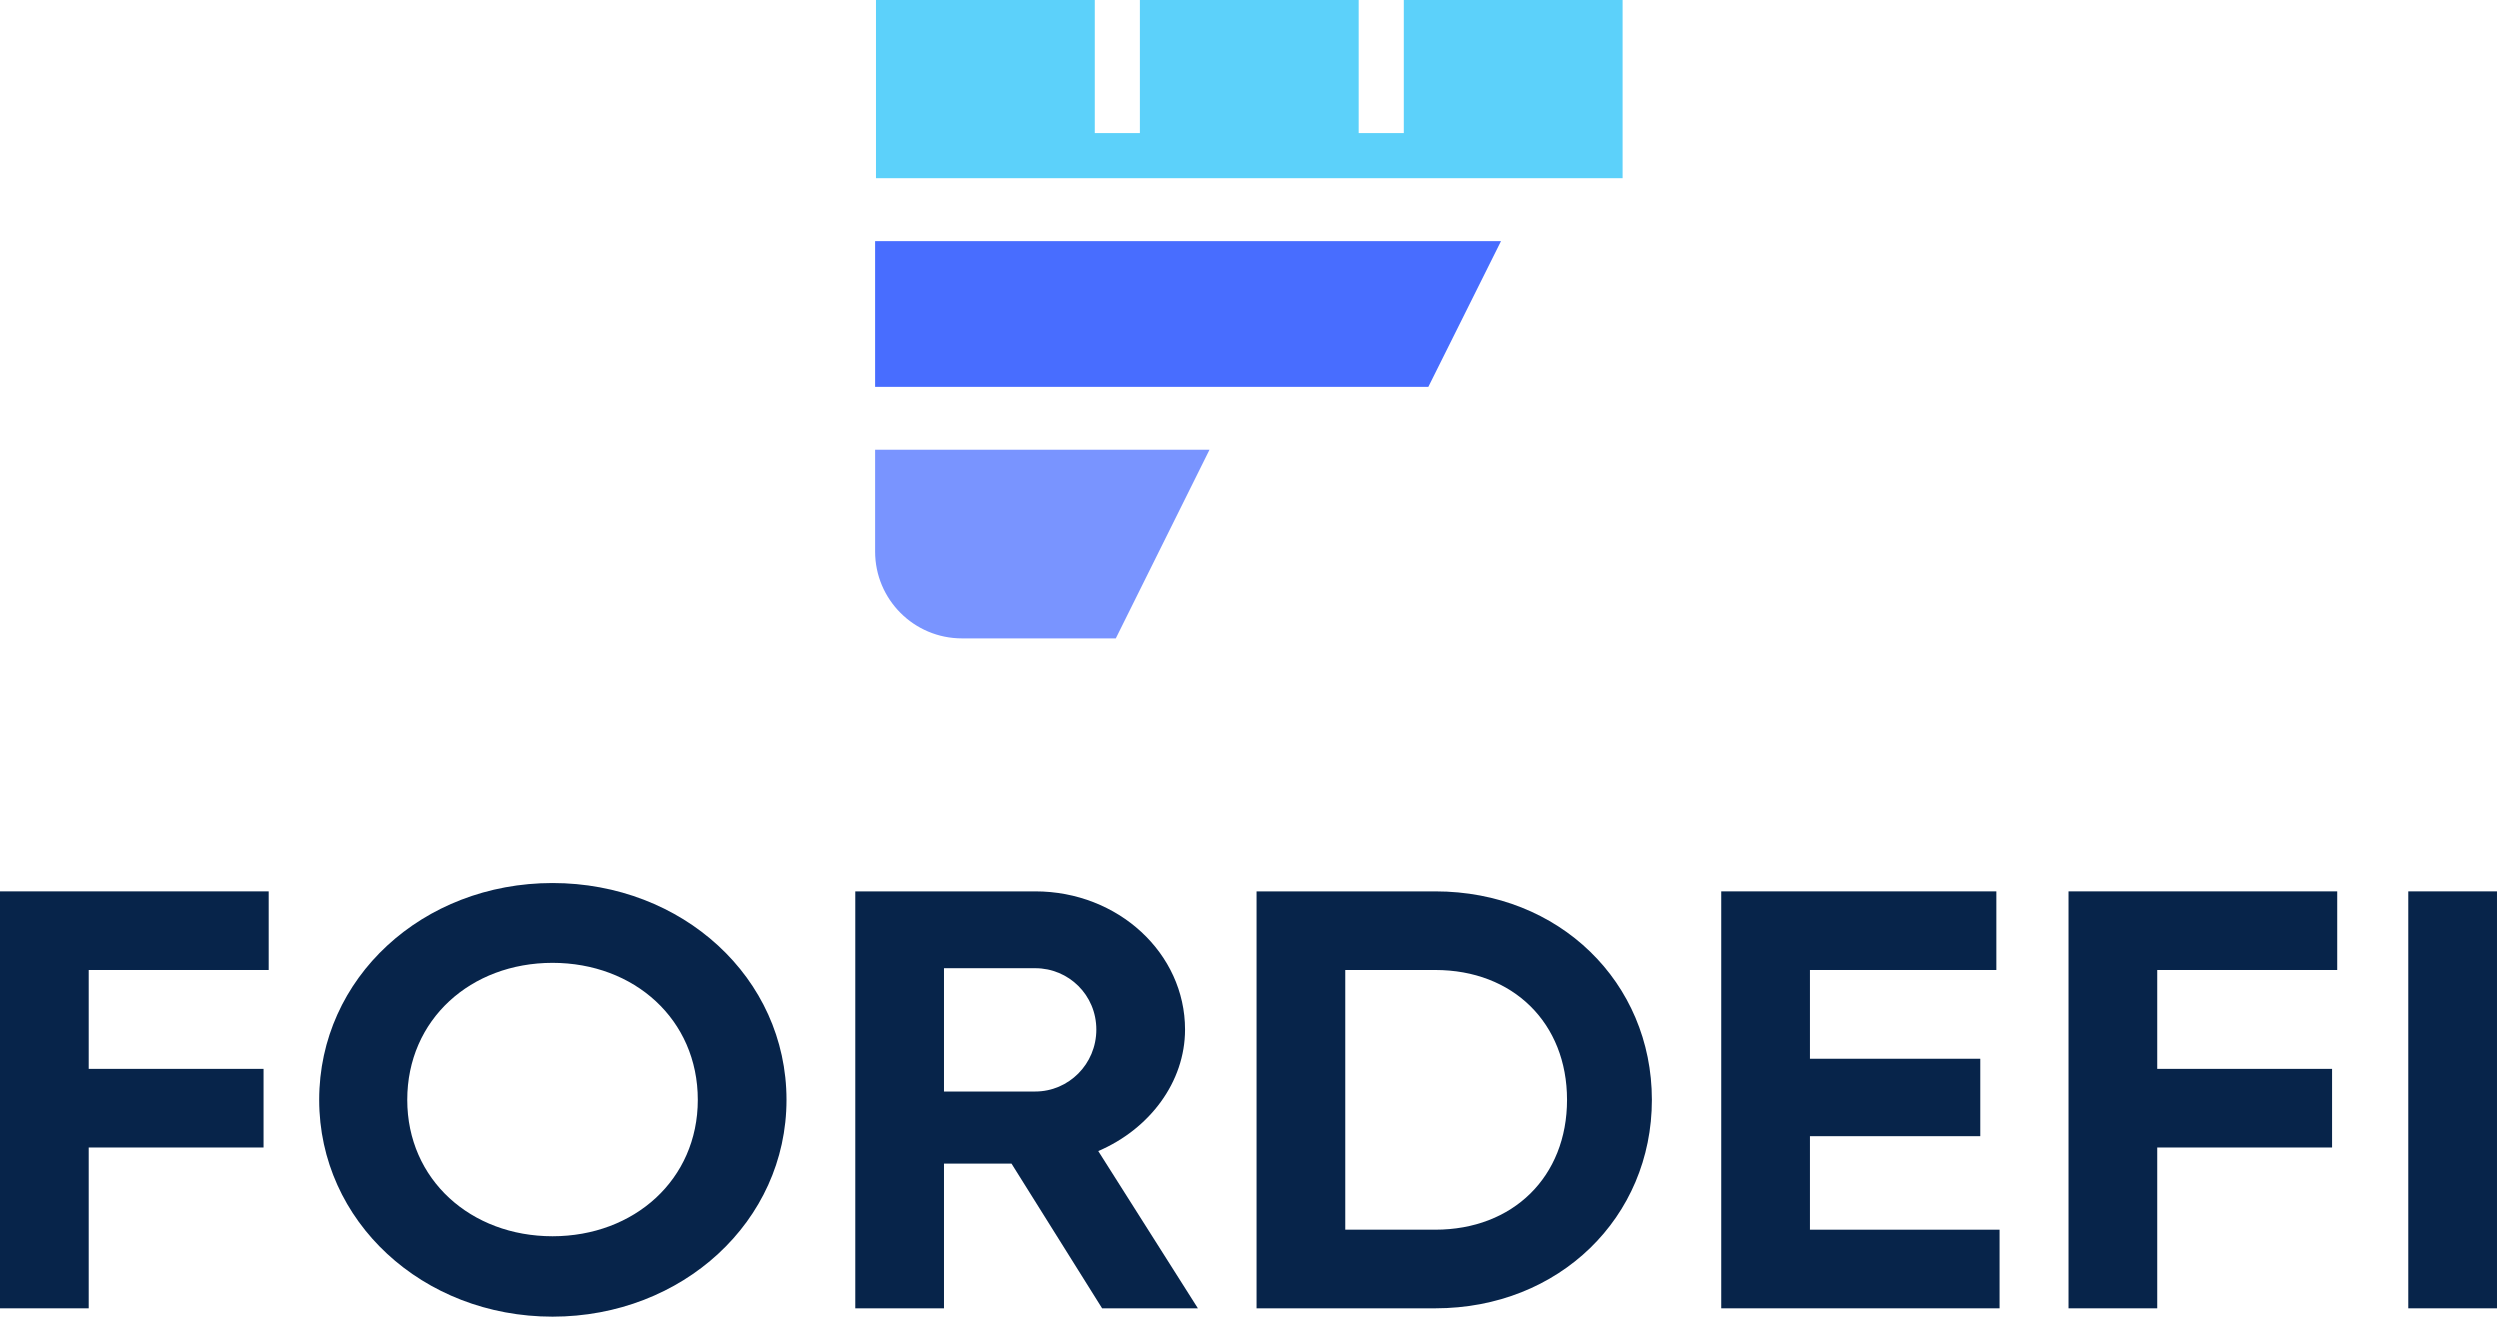
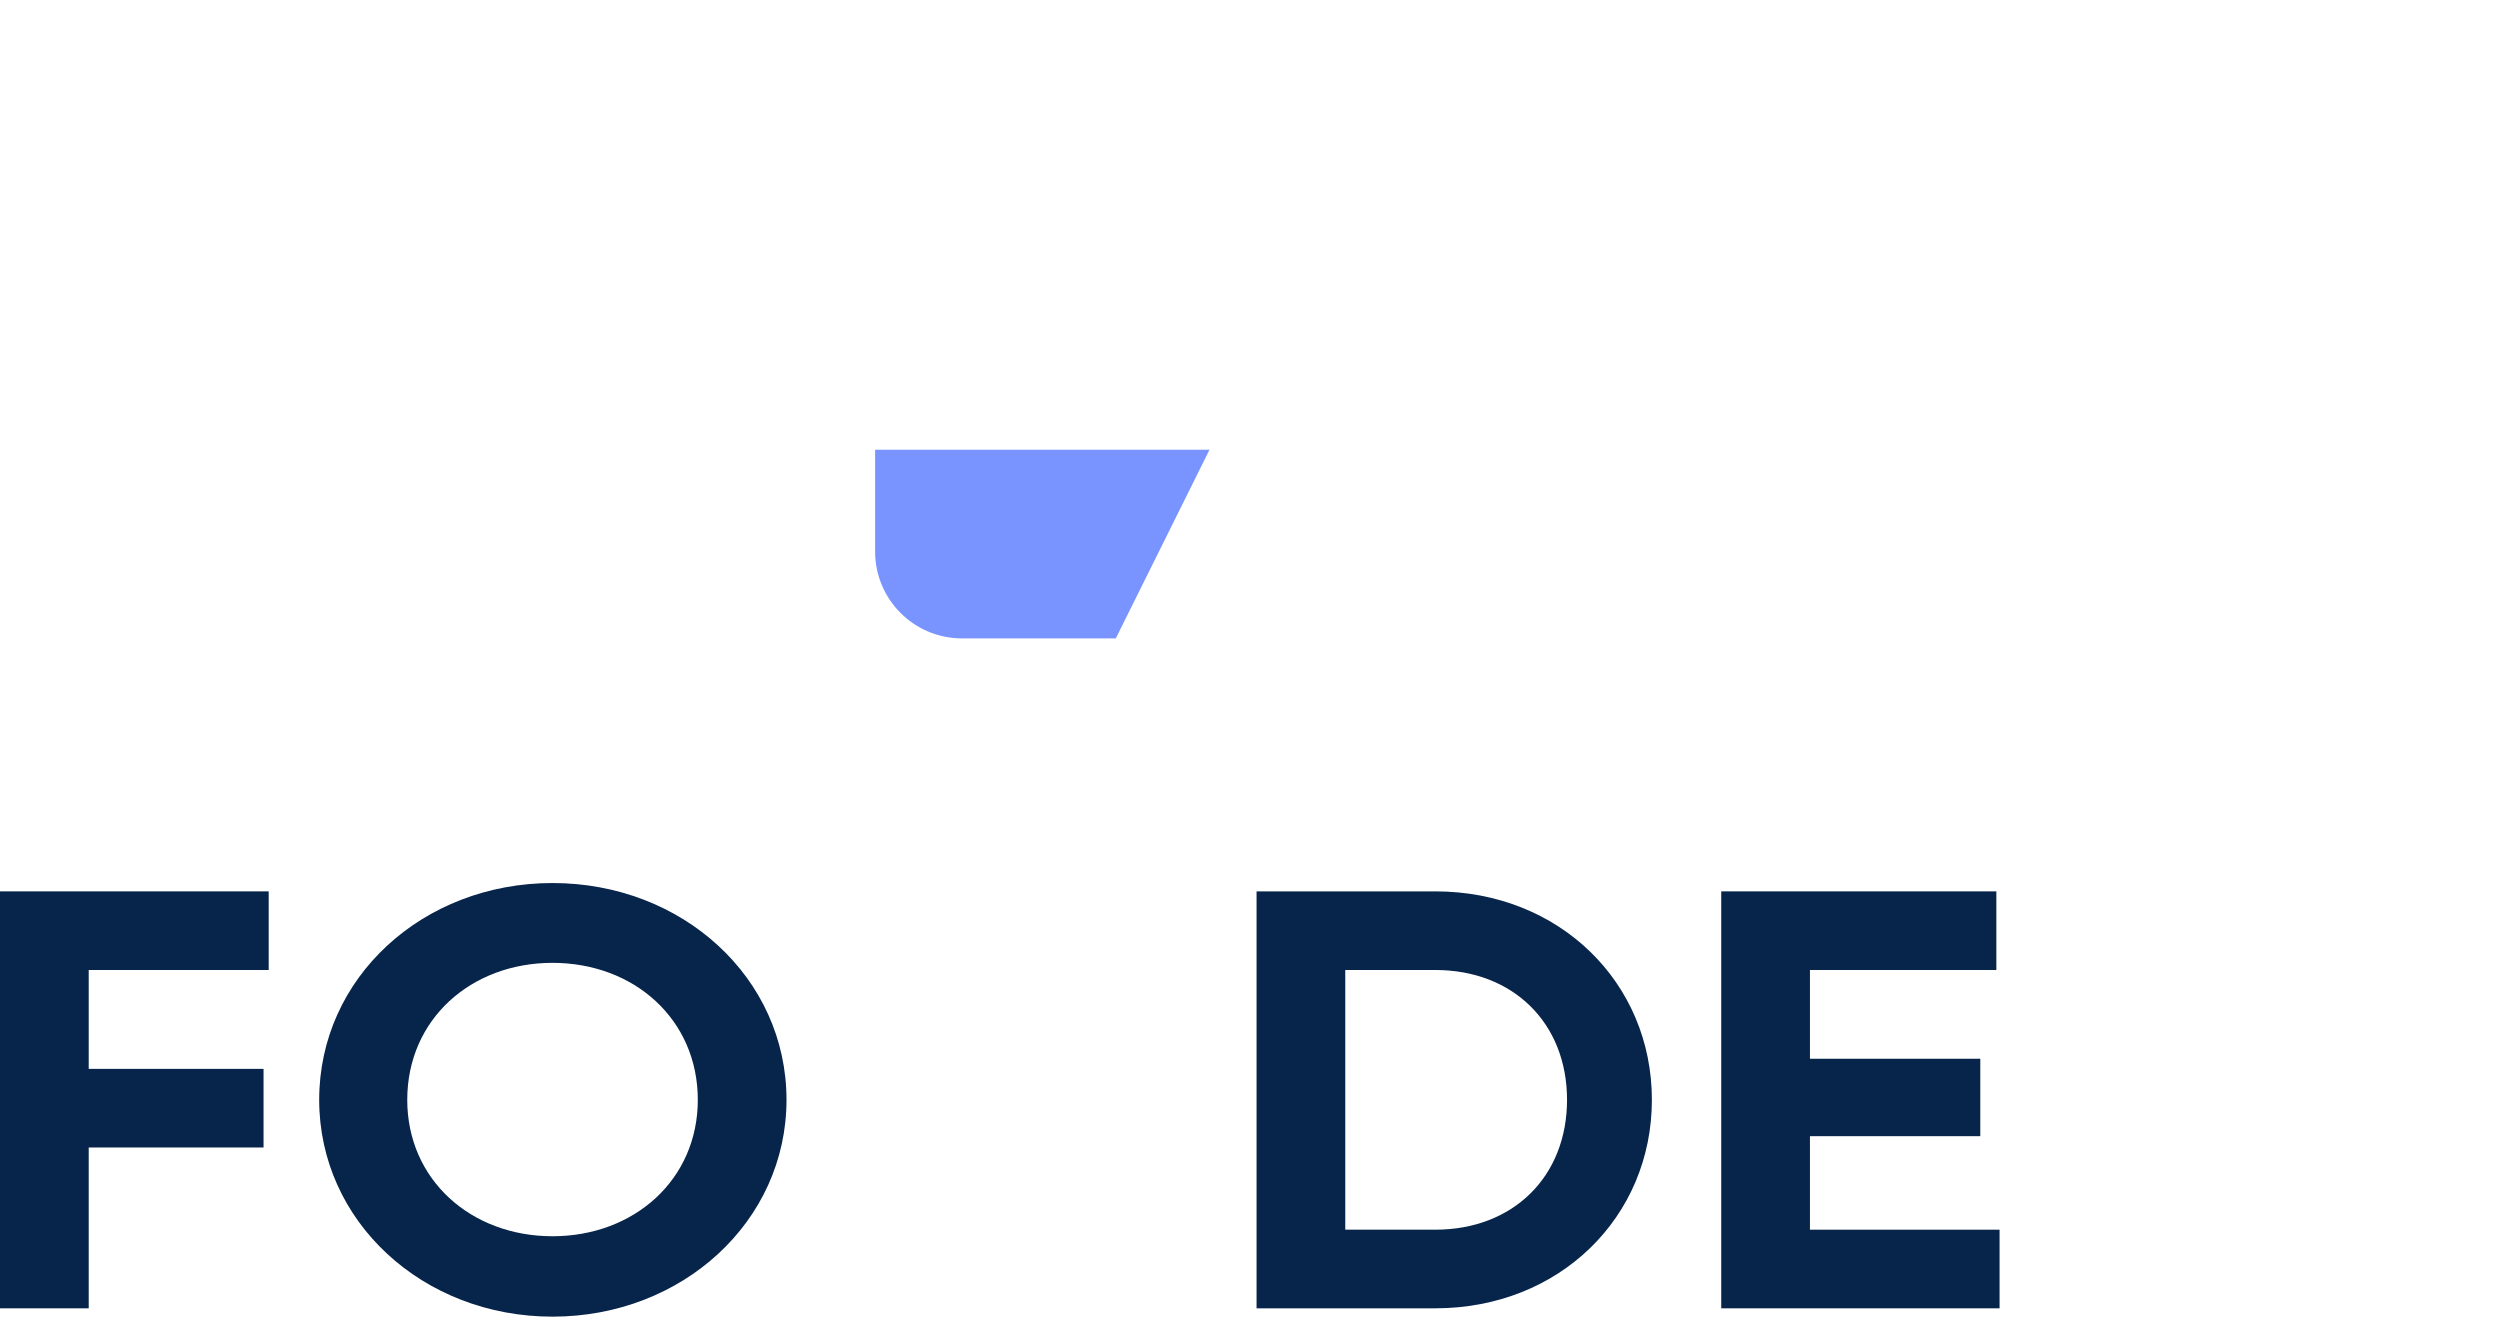
<svg xmlns="http://www.w3.org/2000/svg" width="719" height="379" viewBox="0 0 719 379" fill="none">
  <path d="M77.276 278.97V256.358H0V376.272H25.512V330.019H75.797V307.407H25.512V278.97H77.276Z" fill="#07244A" />
  <path d="M158.906 378.67C196.25 378.67 226.199 351.261 226.199 316.315C226.199 281.197 196.25 253.96 158.906 253.96C121.563 253.96 91.798 281.197 91.798 316.315C91.798 351.261 121.563 378.67 158.906 378.67ZM158.906 355.544C135.428 355.544 117.126 339.27 117.126 316.315C117.126 293.189 135.428 276.915 158.906 276.915C182.385 276.915 200.687 293.189 200.687 316.315C200.687 339.27 182.385 355.544 158.906 355.544Z" fill="#07244A" />
-   <path d="M316.969 376.272H344.515L315.86 331.047C330.65 324.709 340.818 311.176 340.818 296.101C340.818 274.174 321.591 256.358 297.743 256.358H245.979V376.272H271.491V334.644H290.903L316.969 376.272ZM271.491 278.456H297.743C307.356 278.456 315.305 286.165 315.305 296.101C315.305 306.036 307.356 313.917 297.743 313.917H271.491V278.456Z" fill="#07244A" />
  <path d="M412.78 256.358H361.386V376.272H412.78C448.46 376.272 475.081 350.062 475.081 316.315C475.081 282.568 448.46 256.358 412.78 256.358ZM412.78 353.659H386.898V278.97H412.78C435.149 278.97 450.678 294.216 450.678 316.315C450.678 338.413 435.149 353.659 412.78 353.659Z" fill="#07244A" />
  <path d="M520.539 353.659V326.764H569.53V304.495H520.539V278.97H574.152V256.358H495.027V376.272H575.076V353.659H520.539Z" fill="#07244A" />
-   <path d="M672.184 278.97V256.358H594.908V376.272H620.42V330.019H670.705V307.407H620.42V278.97H672.184Z" fill="#07244A" />
-   <path d="M692.622 256.358V376.272H718.134V256.358H692.622Z" fill="#07244A" />
  <path d="M347.849 129.35H251.682V158.622C251.682 172.416 262.864 183.599 276.658 183.599L320.907 183.598L347.849 129.35Z" fill="#7994FF" />
-   <path d="M251.68 69.349H431.686L410.787 111.268H251.68V69.349Z" fill="#486DFF" />
-   <path d="M314.857 0H251.933V51.248L466.659 51.248V0H403.734V38.275H390.756V0H327.831V38.275H314.857V0Z" fill="#5CD1FA" />
</svg>